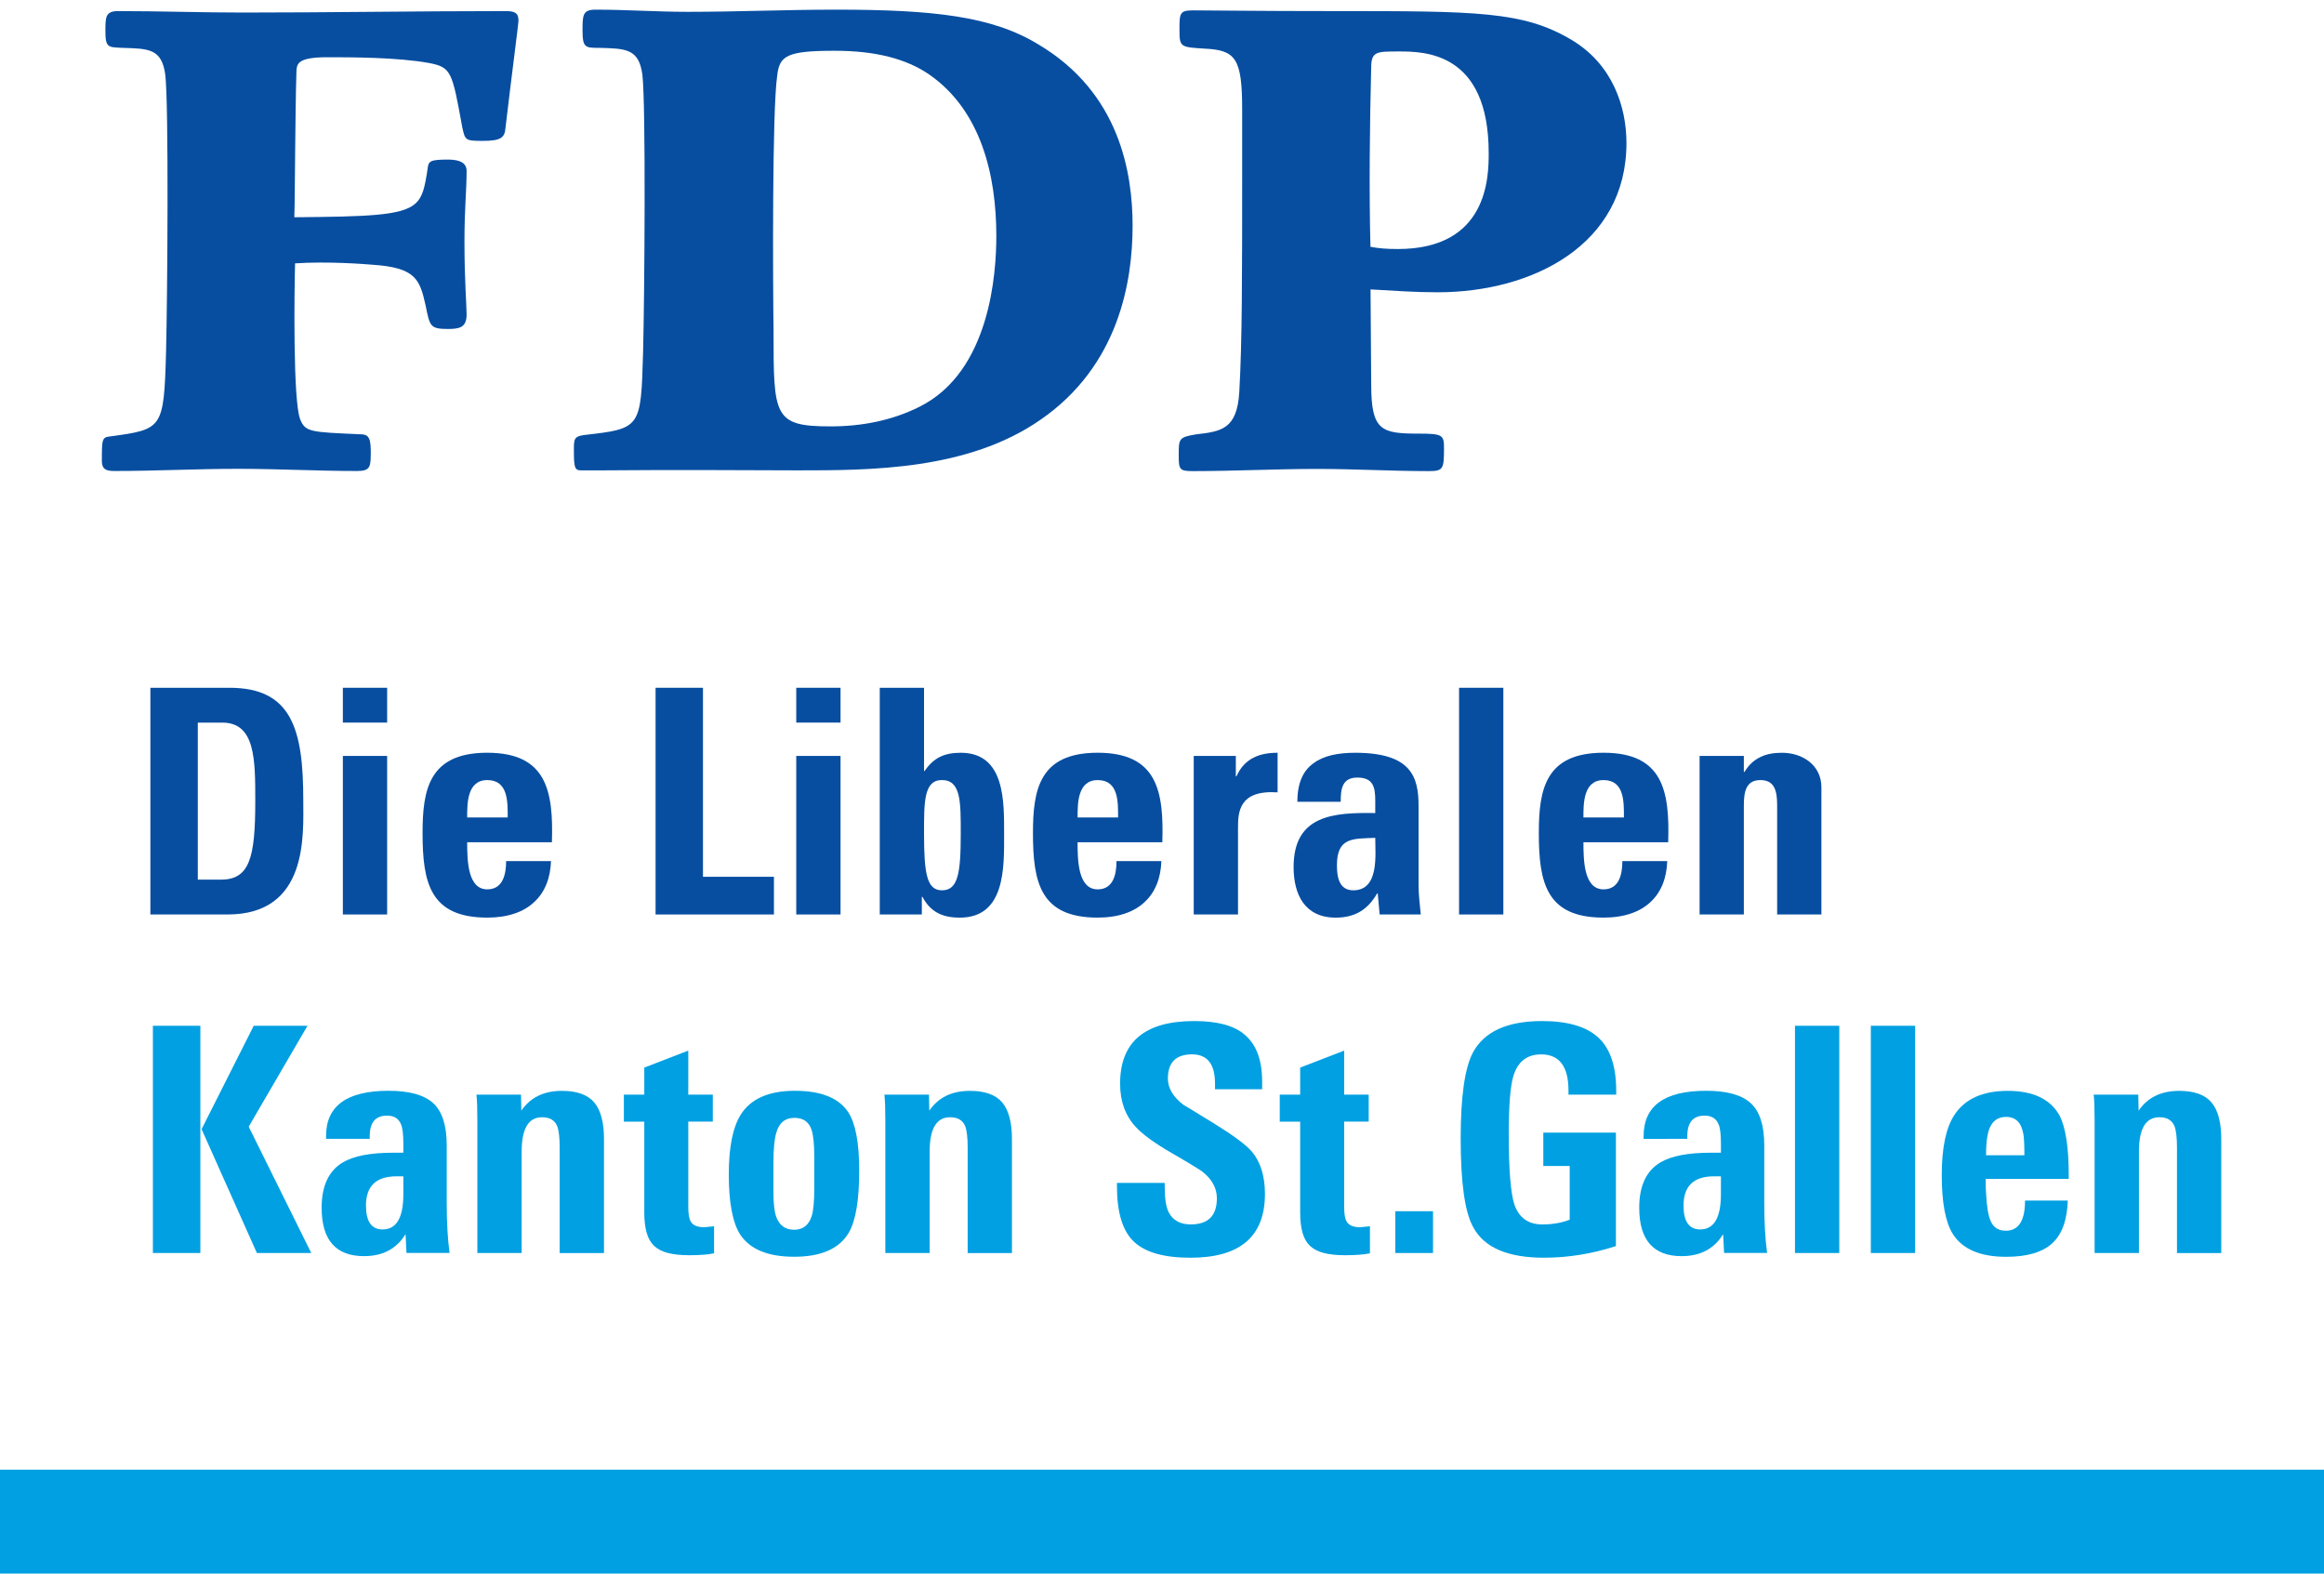
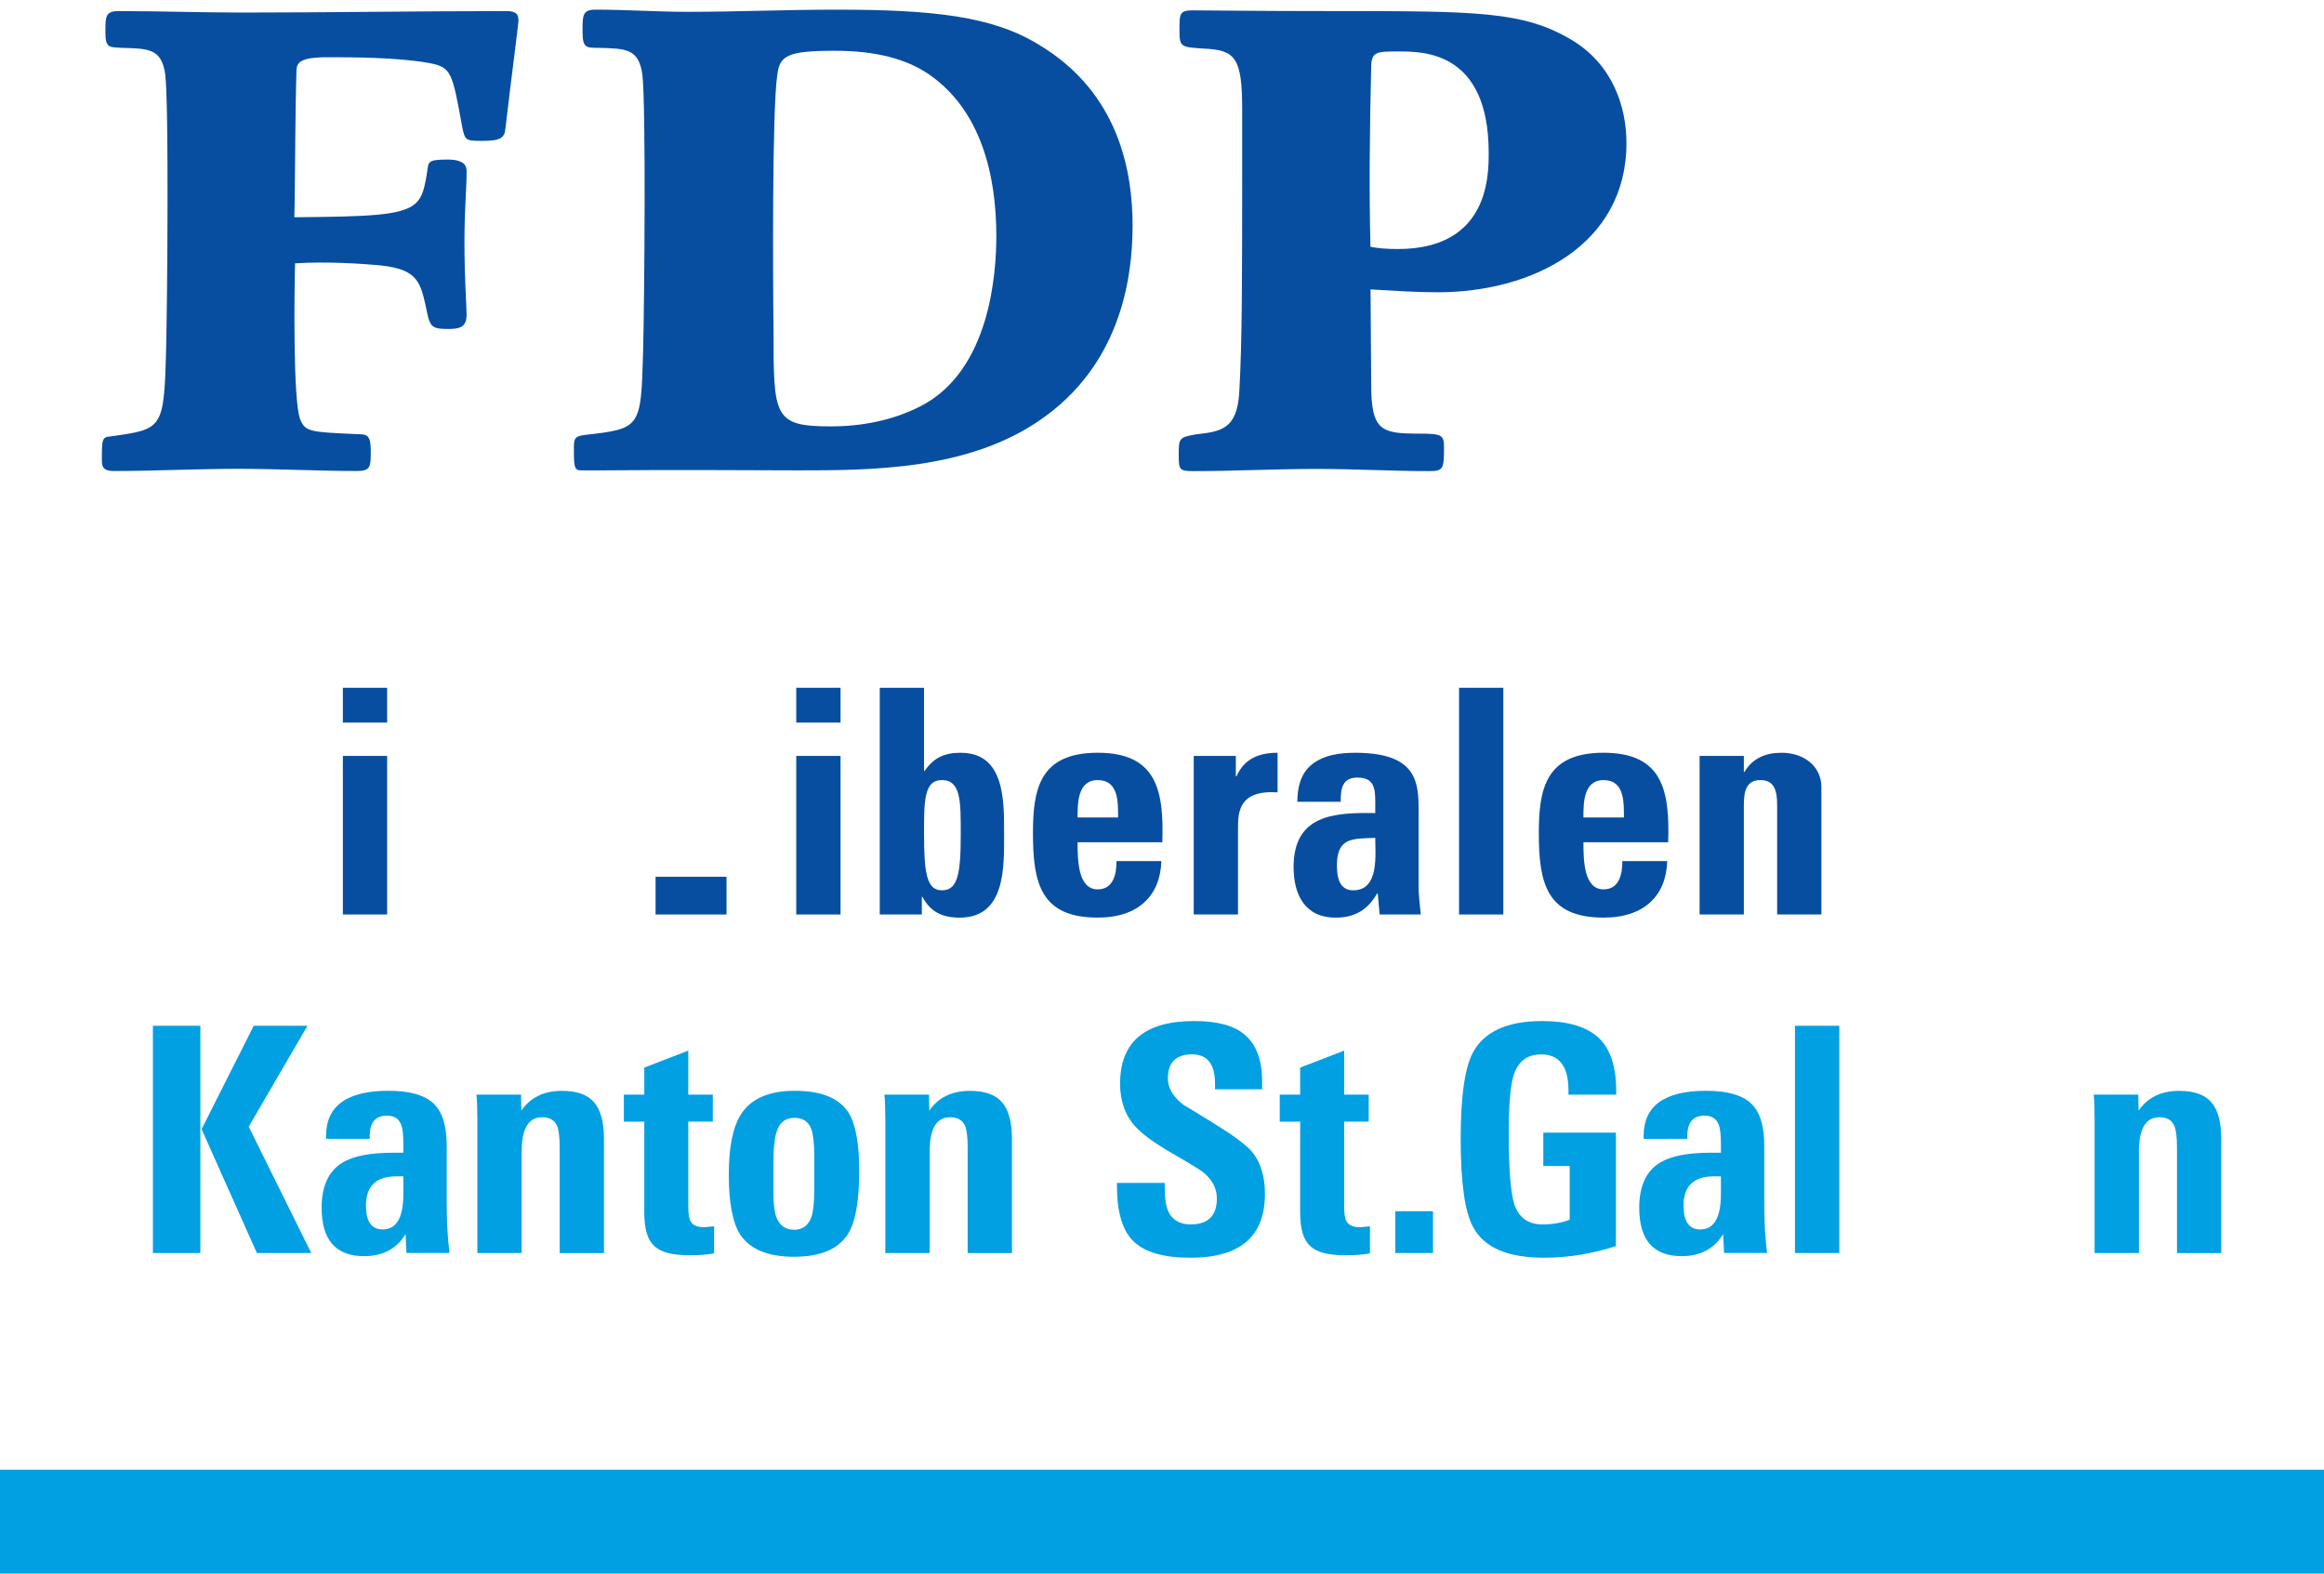
<svg xmlns="http://www.w3.org/2000/svg" version="1.1" id="Layer_1" x="0px" y="0px" viewBox="0 0 90.592 61.331" style="enable-background:new 0 0 90.592 61.331;" xml:space="preserve">
  <style type="text/css">
	.st0{fill:#00A0E2;}
	.st1{fill:#074EA1;}
	.st2{fill:none;}
</style>
  <rect y="57.284" class="st0" width="90.592" height="4.047" />
  <g>
-     <path class="st1" d="M5.862,26.807h3.084c2.423,0,2.876,1.615,2.876,4.369   c0,1.359,0.208,4.467-2.95,4.467H5.862V26.807z M7.711,34.286h0.893   c1.126,0,1.347-0.846,1.347-3.061c0-1.627,0-3.06-1.285-3.06H7.711V34.286z" />
    <path class="st1" d="M15.091,26.807v1.357h-1.726v-1.357H15.091z M15.091,35.643h-1.726   v-6.18h1.726V35.643z" />
-     <path class="st1" d="M18.211,32.828c0,0.734,0.025,1.836,0.783,1.836   c0.612,0,0.735-0.588,0.735-1.102h1.75c-0.024,0.674-0.245,1.225-0.662,1.603   c-0.403,0.379-1.015,0.6-1.824,0.6c-2.227,0-2.521-1.357-2.521-3.293   c0-1.69,0.245-3.133,2.521-3.133c2.326,0,2.583,1.506,2.521,3.488H18.211z    M19.791,31.862c0-0.6,0.024-1.457-0.797-1.457   c-0.795,0-0.783,0.932-0.783,1.457H19.791z" />
-     <path class="st1" d="M25.555,35.643v-8.836h1.848v7.367h2.766v1.469H25.555z" />
+     <path class="st1" d="M25.555,35.643v-8.836v7.367h2.766v1.469H25.555z" />
    <path class="st1" d="M32.765,26.807v1.357h-1.726v-1.357H32.765z M32.765,35.643h-1.726   v-6.18h1.726V35.643z" />
    <path class="st1" d="M34.294,26.807h1.726v3.242h0.024   c0.355-0.525,0.783-0.709,1.407-0.709c1.738,0,1.69,1.922,1.69,3.17   c0,1.273,0.062,3.256-1.726,3.256c-0.661,0-1.138-0.207-1.457-0.809H35.934v0.685   h-1.64V26.807z M37.451,32.498c0-1.236,0.013-2.094-0.734-2.094   c-0.71,0-0.697,0.857-0.697,2.094c0,1.555,0.11,2.203,0.697,2.203   C37.341,34.702,37.451,34.053,37.451,32.498z" />
    <path class="st1" d="M42.005,32.828c0,0.734,0.024,1.836,0.783,1.836   c0.612,0,0.734-0.588,0.734-1.102h1.75c-0.024,0.674-0.244,1.225-0.66,1.603   c-0.404,0.379-1.016,0.6-1.824,0.6c-2.228,0-2.522-1.357-2.522-3.293   c0-1.69,0.245-3.133,2.522-3.133c2.326,0,2.583,1.506,2.521,3.488H42.005z    M43.584,31.862c0-0.6,0.024-1.457-0.795-1.457   c-0.795,0-0.783,0.932-0.783,1.457H43.584z" />
    <path class="st1" d="M48.174,29.463v0.795h0.024c0.318-0.709,0.906-0.918,1.604-0.918   v1.543c-1.519-0.1-1.543,0.783-1.543,1.395v3.365h-1.726v-6.18H48.174z" />
    <path class="st1" d="M55.297,34.495c0,0.379,0.05,0.77,0.086,1.148H53.78l-0.074-0.818   h-0.025c-0.367,0.637-0.869,0.941-1.615,0.941c-1.2,0-1.64-0.893-1.64-1.971   c0-2.043,1.579-2.129,3.183-2.105v-0.477c0-0.527-0.074-0.906-0.698-0.906   c-0.6,0-0.649,0.453-0.649,0.943h-1.689c0-0.748,0.232-1.225,0.636-1.506   c0.392-0.293,0.955-0.404,1.616-0.404c2.19,0,2.472,0.943,2.472,2.068V34.495z    M52.115,33.723c0,0.439,0.074,0.978,0.637,0.978c1.015,0,0.857-1.371,0.857-2.045   C52.752,32.694,52.115,32.621,52.115,33.723z" />
    <path class="st1" d="M58.602,26.807v8.836h-1.726v-8.836H58.602z" />
    <path class="st1" d="M61.724,32.828c0,0.734,0.024,1.836,0.783,1.836   c0.612,0,0.734-0.588,0.734-1.102h1.75c-0.023,0.674-0.244,1.225-0.66,1.603   c-0.404,0.379-1.016,0.6-1.824,0.6c-2.228,0-2.522-1.357-2.522-3.293   c0-1.69,0.245-3.133,2.522-3.133c2.326,0,2.583,1.506,2.521,3.488H61.724z    M63.302,31.862c0-0.6,0.024-1.457-0.795-1.457   c-0.795,0-0.783,0.932-0.783,1.457H63.302z" />
    <path class="st1" d="M67.977,30.086h0.025c0.17-0.281,0.379-0.465,0.611-0.574   c0.244-0.123,0.525-0.172,0.846-0.172c0.818,0,1.541,0.49,1.541,1.346v4.957   h-1.725v-4.258c0-0.553-0.098-0.98-0.65-0.98c-0.551,0-0.648,0.428-0.648,0.98   v4.258h-1.725v-6.18h1.725V30.086z" />
  </g>
  <g>
    <path class="st1" d="M6.442,2.906C6.302,1.894,5.796,1.894,4.756,1.865   c-0.534-0.028-0.647,0-0.647-0.646c0-0.562,0-0.787,0.506-0.787   c1.602,0,3.232,0.057,4.833,0.057c3.428,0,6.829-0.057,10.257-0.057   c0.337,0,0.506,0.057,0.506,0.365c0,0.141-0.281,2.249-0.506,4.187   c-0.028,0.394-0.197,0.507-0.899,0.507c-0.675,0-0.675-0.028-0.787-0.534   c-0.394-2.164-0.422-2.333-1.292-2.501c-1.237-0.225-3.063-0.225-3.962-0.225   c-1.152,0-1.181,0.252-1.208,0.505c-0.056,1.798-0.056,5.086-0.084,5.732   c2.838-0.027,4.187-0.056,4.721-0.534c0.281-0.253,0.365-0.618,0.478-1.377   c0.028-0.281,0.112-0.337,0.787-0.337c0.646,0,0.73,0.253,0.73,0.449   c0,0.759-0.084,1.433-0.084,2.754c0,1.49,0.084,2.501,0.084,2.837   c0,0.507-0.281,0.562-0.73,0.562c-0.703,0-0.703-0.112-0.871-0.928   c-0.225-1.011-0.393-1.461-2.051-1.574c-0.31-0.027-1.743-0.14-3.035-0.055   c-0.028,1.039-0.085,5.338,0.197,6.07c0.197,0.505,0.393,0.505,2.304,0.59   c0.309,0,0.45,0.056,0.45,0.646c0,0.618,0,0.787-0.534,0.787   c-1.546,0-3.091-0.085-4.637-0.085c-1.602,0-3.232,0.085-4.833,0.085   c-0.337,0-0.478-0.085-0.478-0.393c0-0.843,0-0.928,0.337-0.956   c2.024-0.281,2.08-0.281,2.164-3.26C6.527,11.645,6.583,4.057,6.442,2.906z" />
    <path class="st1" d="M40.552,16.366c-2.839,1.967-6.632,1.967-9.471,1.967   c-0.955,0-5.087-0.028-7.587,0H22.652c-0.253,0-0.281-0.113-0.281-0.787   c0-0.421,0-0.534,0.393-0.59c2.22-0.253,2.22-0.253,2.304-3.232   c0.056-2.108,0.113-9.667-0.028-10.819c-0.14-1.012-0.646-1.012-1.686-1.04   c-0.534,0-0.646,0-0.646-0.674c0-0.589,0-0.815,0.505-0.815   c1.208,0,2.389,0.085,3.598,0.085c1.911,0,3.85-0.085,5.761-0.085   c3.794,0,6.098,0.253,7.897,1.35c3.175,1.882,3.681,5.001,3.681,7.082   C44.148,10.97,43.615,14.259,40.552,16.366z M30.295,2.961   c-0.197,1.321-0.168,8.009-0.141,9.948c0,3.316,0,3.71,2.22,3.71   c1.208,0,2.389-0.225,3.457-0.759c2.782-1.376,3.007-5.255,3.007-6.66   c0-2.361-0.59-4.889-2.614-6.294c-0.899-0.619-2.107-0.927-3.681-0.927   C30.66,1.978,30.379,2.175,30.295,2.961z" />
    <path class="st1" d="M53.451,14.99c0,1.798,0.394,1.911,1.855,1.911   c0.927,0,0.983,0.056,0.983,0.561c0,0.815-0.028,0.9-0.59,0.9   c-1.461,0-2.895-0.085-4.356-0.085c-1.602,0-3.231,0.085-4.834,0.085   c-0.533,0-0.561-0.056-0.561-0.618c0-0.646,0-0.703,0.674-0.814   c0.984-0.113,1.602-0.197,1.687-1.658c0.112-1.968,0.112-4.469,0.112-8.852   V4.282c0-2.023-0.252-2.332-1.489-2.388c-0.899-0.057-0.955-0.057-0.955-0.703   c0-0.674,0-0.787,0.533-0.787c0.928,0,2.277,0.028,5.509,0.028   c5.536,0,7.362,0,9.246,1.124c1.601,0.956,2.136,2.614,2.136,4.019   c0,3.962-3.654,5.817-7.363,5.817c-0.871,0-1.658-0.057-2.613-0.112   L53.451,14.99z M54.491,9.706c3.512,0,3.54-2.811,3.54-3.738   c0-3.962-2.529-3.962-3.513-3.962c-0.871,0-1.068,0-1.068,0.645   c-0.056,2.135-0.085,4.862-0.028,6.969C53.732,9.678,54.041,9.706,54.491,9.706z" />
  </g>
  <rect x="4.019" y="18.362" class="st2" width="8.447" height="8.447" />
  <rect x="4.019" y="48.837" class="st2" width="8.447" height="8.447" />
  <rect x="4.019" y="35.766" class="st2" width="28.346" height="4.224" />
  <g id="Ortspartei">
    <path class="st0" d="M5.96,48.838V39.981h1.85v8.857H5.96z M10.014,48.838L7.858,44.011   l2.033-4.03h2.095l-2.291,3.933l2.438,4.924H10.014z" />
    <path class="st0" d="M15.846,48.838l-0.037-0.735c-0.351,0.572-0.89,0.857-1.617,0.857   c-1.103,0-1.654-0.629-1.654-1.887c0-0.849,0.274-1.437,0.821-1.764   c0.425-0.253,1.078-0.38,1.96-0.38h0.404v-0.331   c0-0.368-0.028-0.621-0.085-0.76c-0.09-0.237-0.274-0.355-0.551-0.355   c-0.449,0-0.674,0.265-0.674,0.796v0.11h-1.703v-0.11   c0-1.176,0.812-1.764,2.438-1.764c0.809,0,1.388,0.161,1.74,0.484   c0.351,0.322,0.526,0.872,0.526,1.647v2.254c0,0.743,0.037,1.389,0.11,1.936   H15.846z M15.724,45.849h-0.27c-0.792,0-1.188,0.379-1.188,1.139   c0,0.621,0.216,0.931,0.649,0.931c0.539,0,0.808-0.457,0.808-1.372V45.849z" />
    <path class="st0" d="M21.817,48.838v-4.116c0-0.384-0.033-0.661-0.098-0.833   c-0.098-0.229-0.294-0.343-0.588-0.343c-0.531,0-0.796,0.445-0.796,1.335v3.957   h-1.727V43.656c0-0.474-0.012-0.804-0.037-0.992h1.739l0.012,0.625   c0.351-0.515,0.878-0.771,1.581-0.771c0.588,0,1.008,0.151,1.262,0.453   c0.253,0.302,0.379,0.776,0.379,1.421v4.447H21.817z" />
    <path class="st0" d="M27.835,48.85c-0.237,0.049-0.56,0.074-0.968,0.074   c-0.327,0-0.603-0.029-0.827-0.086c-0.225-0.057-0.404-0.149-0.539-0.275   c-0.135-0.127-0.233-0.298-0.294-0.515c-0.062-0.216-0.092-0.484-0.092-0.802   v-3.528h-0.796v-1.053h0.796v-1.054l1.715-0.662v1.715h0.956v1.053h-0.956v3.332   c0,0.27,0.032,0.458,0.098,0.563c0.082,0.147,0.257,0.221,0.527,0.221   c0.033,0,0.159-0.012,0.38-0.037V48.85z" />
    <path class="st0" d="M33.493,45.628c0,1.144-0.135,1.948-0.404,2.413   c-0.368,0.629-1.078,0.943-2.132,0.943c-1.021,0-1.723-0.29-2.107-0.87   c-0.294-0.466-0.441-1.246-0.441-2.34c0-1.054,0.155-1.829,0.465-2.328   c0.392-0.621,1.094-0.931,2.107-0.931c1.021,0,1.715,0.277,2.083,0.833   C33.35,43.783,33.493,44.542,33.493,45.628z M31.741,45.077   c0-0.49-0.037-0.841-0.11-1.054c-0.106-0.302-0.327-0.453-0.662-0.453   c-0.367,0-0.604,0.196-0.71,0.588c-0.073,0.237-0.11,0.633-0.11,1.188v1.127   c0,0.433,0.037,0.751,0.11,0.956c0.123,0.335,0.355,0.502,0.698,0.502   c0.343,0,0.572-0.179,0.686-0.539c0.065-0.212,0.098-0.568,0.098-1.066V45.077z" />
    <path class="st0" d="M37.721,48.838v-4.116c0-0.384-0.033-0.661-0.098-0.833   c-0.098-0.229-0.294-0.343-0.588-0.343c-0.531,0-0.796,0.445-0.796,1.335v3.957   H34.511V43.656c0-0.474-0.012-0.804-0.037-0.992h1.739l0.012,0.625   c0.351-0.515,0.878-0.771,1.581-0.771c0.588,0,1.008,0.151,1.262,0.453   c0.253,0.302,0.379,0.776,0.379,1.421v4.447H37.721z" />
    <path class="st0" d="M49.309,46.535c0,1.658-0.968,2.487-2.903,2.487   c-1.029,0-1.764-0.208-2.205-0.625c-0.441-0.417-0.661-1.139-0.661-2.168V46.106   h1.862v0.147c0,0.466,0.053,0.801,0.159,1.005   c0.164,0.31,0.449,0.465,0.857,0.465c0.678,0,1.017-0.339,1.017-1.017   c0-0.392-0.184-0.735-0.551-1.029c-0.041-0.032-0.157-0.108-0.349-0.227   c-0.192-0.118-0.472-0.284-0.839-0.496c-0.367-0.212-0.669-0.406-0.906-0.582   c-0.237-0.175-0.413-0.329-0.527-0.459c-0.4-0.433-0.6-0.993-0.6-1.678   c0-1.625,0.963-2.438,2.891-2.438c0.898,0,1.552,0.176,1.96,0.527   c0.458,0.384,0.686,0.992,0.686,1.825v0.306h-1.837v-0.22   c0-0.76-0.298-1.14-0.894-1.14c-0.629,0-0.943,0.314-0.943,0.943   c0,0.376,0.204,0.719,0.612,1.029c0.196,0.114,0.392,0.232,0.588,0.355   c0.196,0.123,0.396,0.245,0.6,0.368c0.384,0.237,0.696,0.445,0.937,0.625   c0.241,0.18,0.418,0.335,0.533,0.466C49.138,45.289,49.309,45.841,49.309,46.535z" />
    <path class="st0" d="M53.402,48.85c-0.237,0.049-0.56,0.074-0.968,0.074   c-0.327,0-0.603-0.029-0.827-0.086c-0.225-0.057-0.404-0.149-0.539-0.275   c-0.135-0.127-0.233-0.298-0.294-0.515c-0.062-0.216-0.092-0.484-0.092-0.802   v-3.528H49.886v-1.053h0.796v-1.054l1.715-0.662v1.715h0.956v1.053h-0.956v3.332   c0,0.27,0.032,0.458,0.098,0.563c0.082,0.147,0.257,0.221,0.527,0.221   c0.033,0,0.159-0.012,0.38-0.037V48.85z" />
    <path class="st0" d="M54.391,48.838v-1.629h1.47v1.629H54.391z" />
    <path class="st0" d="M61.141,42.664v-0.159c0-0.939-0.355-1.409-1.066-1.409   c-0.547,0-0.906,0.278-1.078,0.833c-0.123,0.392-0.184,1.152-0.184,2.279   c0,1.38,0.074,2.295,0.221,2.744c0.18,0.515,0.543,0.772,1.09,0.772   c0.392,0,0.747-0.061,1.065-0.184v-2.095h-1.029v-1.299h2.83v4.422   c-0.931,0.302-1.866,0.453-2.805,0.453c-1.413,0-2.332-0.396-2.756-1.188   c-0.327-0.58-0.49-1.731-0.49-3.455c0-1.633,0.159-2.752,0.478-3.356   c0.441-0.816,1.339-1.225,2.695-1.225c0.996,0,1.727,0.214,2.192,0.643   c0.466,0.429,0.698,1.121,0.698,2.077v0.147H61.141z" />
    <path class="st0" d="M67.207,48.838l-0.037-0.735c-0.351,0.572-0.89,0.857-1.617,0.857   c-1.103,0-1.654-0.629-1.654-1.887c0-0.849,0.274-1.437,0.821-1.764   c0.425-0.253,1.078-0.38,1.96-0.38h0.404v-0.331   c0-0.368-0.028-0.621-0.085-0.76c-0.091-0.237-0.274-0.355-0.552-0.355   c-0.449,0-0.674,0.265-0.674,0.796v0.11H64.07v-0.11   c0-1.176,0.813-1.764,2.438-1.764c0.809,0,1.388,0.161,1.739,0.484   c0.352,0.322,0.526,0.872,0.526,1.647v2.254c0,0.743,0.037,1.389,0.11,1.936   H67.207z M67.084,45.849h-0.27c-0.792,0-1.188,0.379-1.188,1.139   c0,0.621,0.216,0.931,0.649,0.931c0.538,0,0.808-0.457,0.808-1.372V45.849z" />
    <path class="st0" d="M69.97,48.838V39.981h1.727v8.857H69.97z" />
-     <path class="st0" d="M72.927,48.838V39.981h1.727v8.857H72.927z" />
-     <path class="st0" d="M77.406,45.947c0,0.074,0,0.155,0,0.245s0.004,0.188,0.012,0.294   c0.025,0.531,0.086,0.902,0.185,1.115c0.105,0.245,0.302,0.368,0.588,0.368   c0.498,0,0.747-0.392,0.747-1.176h1.666c-0.024,0.768-0.229,1.325-0.612,1.672   s-0.98,0.521-1.789,0.521c-1.013,0-1.707-0.298-2.082-0.894   c-0.286-0.458-0.429-1.221-0.429-2.291c0-1.062,0.163-1.841,0.49-2.34   c0.408-0.628,1.102-0.943,2.082-0.943s1.649,0.314,2.009,0.943   c0.245,0.458,0.368,1.233,0.368,2.328v0.159H77.406z M78.913,45.028   c0-0.392-0.013-0.662-0.037-0.809c-0.073-0.458-0.298-0.686-0.674-0.686   c-0.408,0-0.653,0.257-0.734,0.771c-0.033,0.188-0.05,0.429-0.05,0.723H78.913z" />
    <path class="st0" d="M84.861,48.838v-4.116c0-0.384-0.033-0.661-0.099-0.833   c-0.098-0.229-0.294-0.343-0.588-0.343c-0.53,0-0.796,0.445-0.796,1.335v3.957   h-1.728V43.656c0-0.474-0.012-0.804-0.036-0.992h1.739l0.012,0.625   c0.352-0.515,0.878-0.771,1.581-0.771c0.588,0,1.008,0.151,1.262,0.453   c0.253,0.302,0.379,0.776,0.379,1.421v4.447H84.861z" />
  </g>
  <rect x="71.079" y="57.284" class="st2" width="4.004" height="4.004" />
</svg>